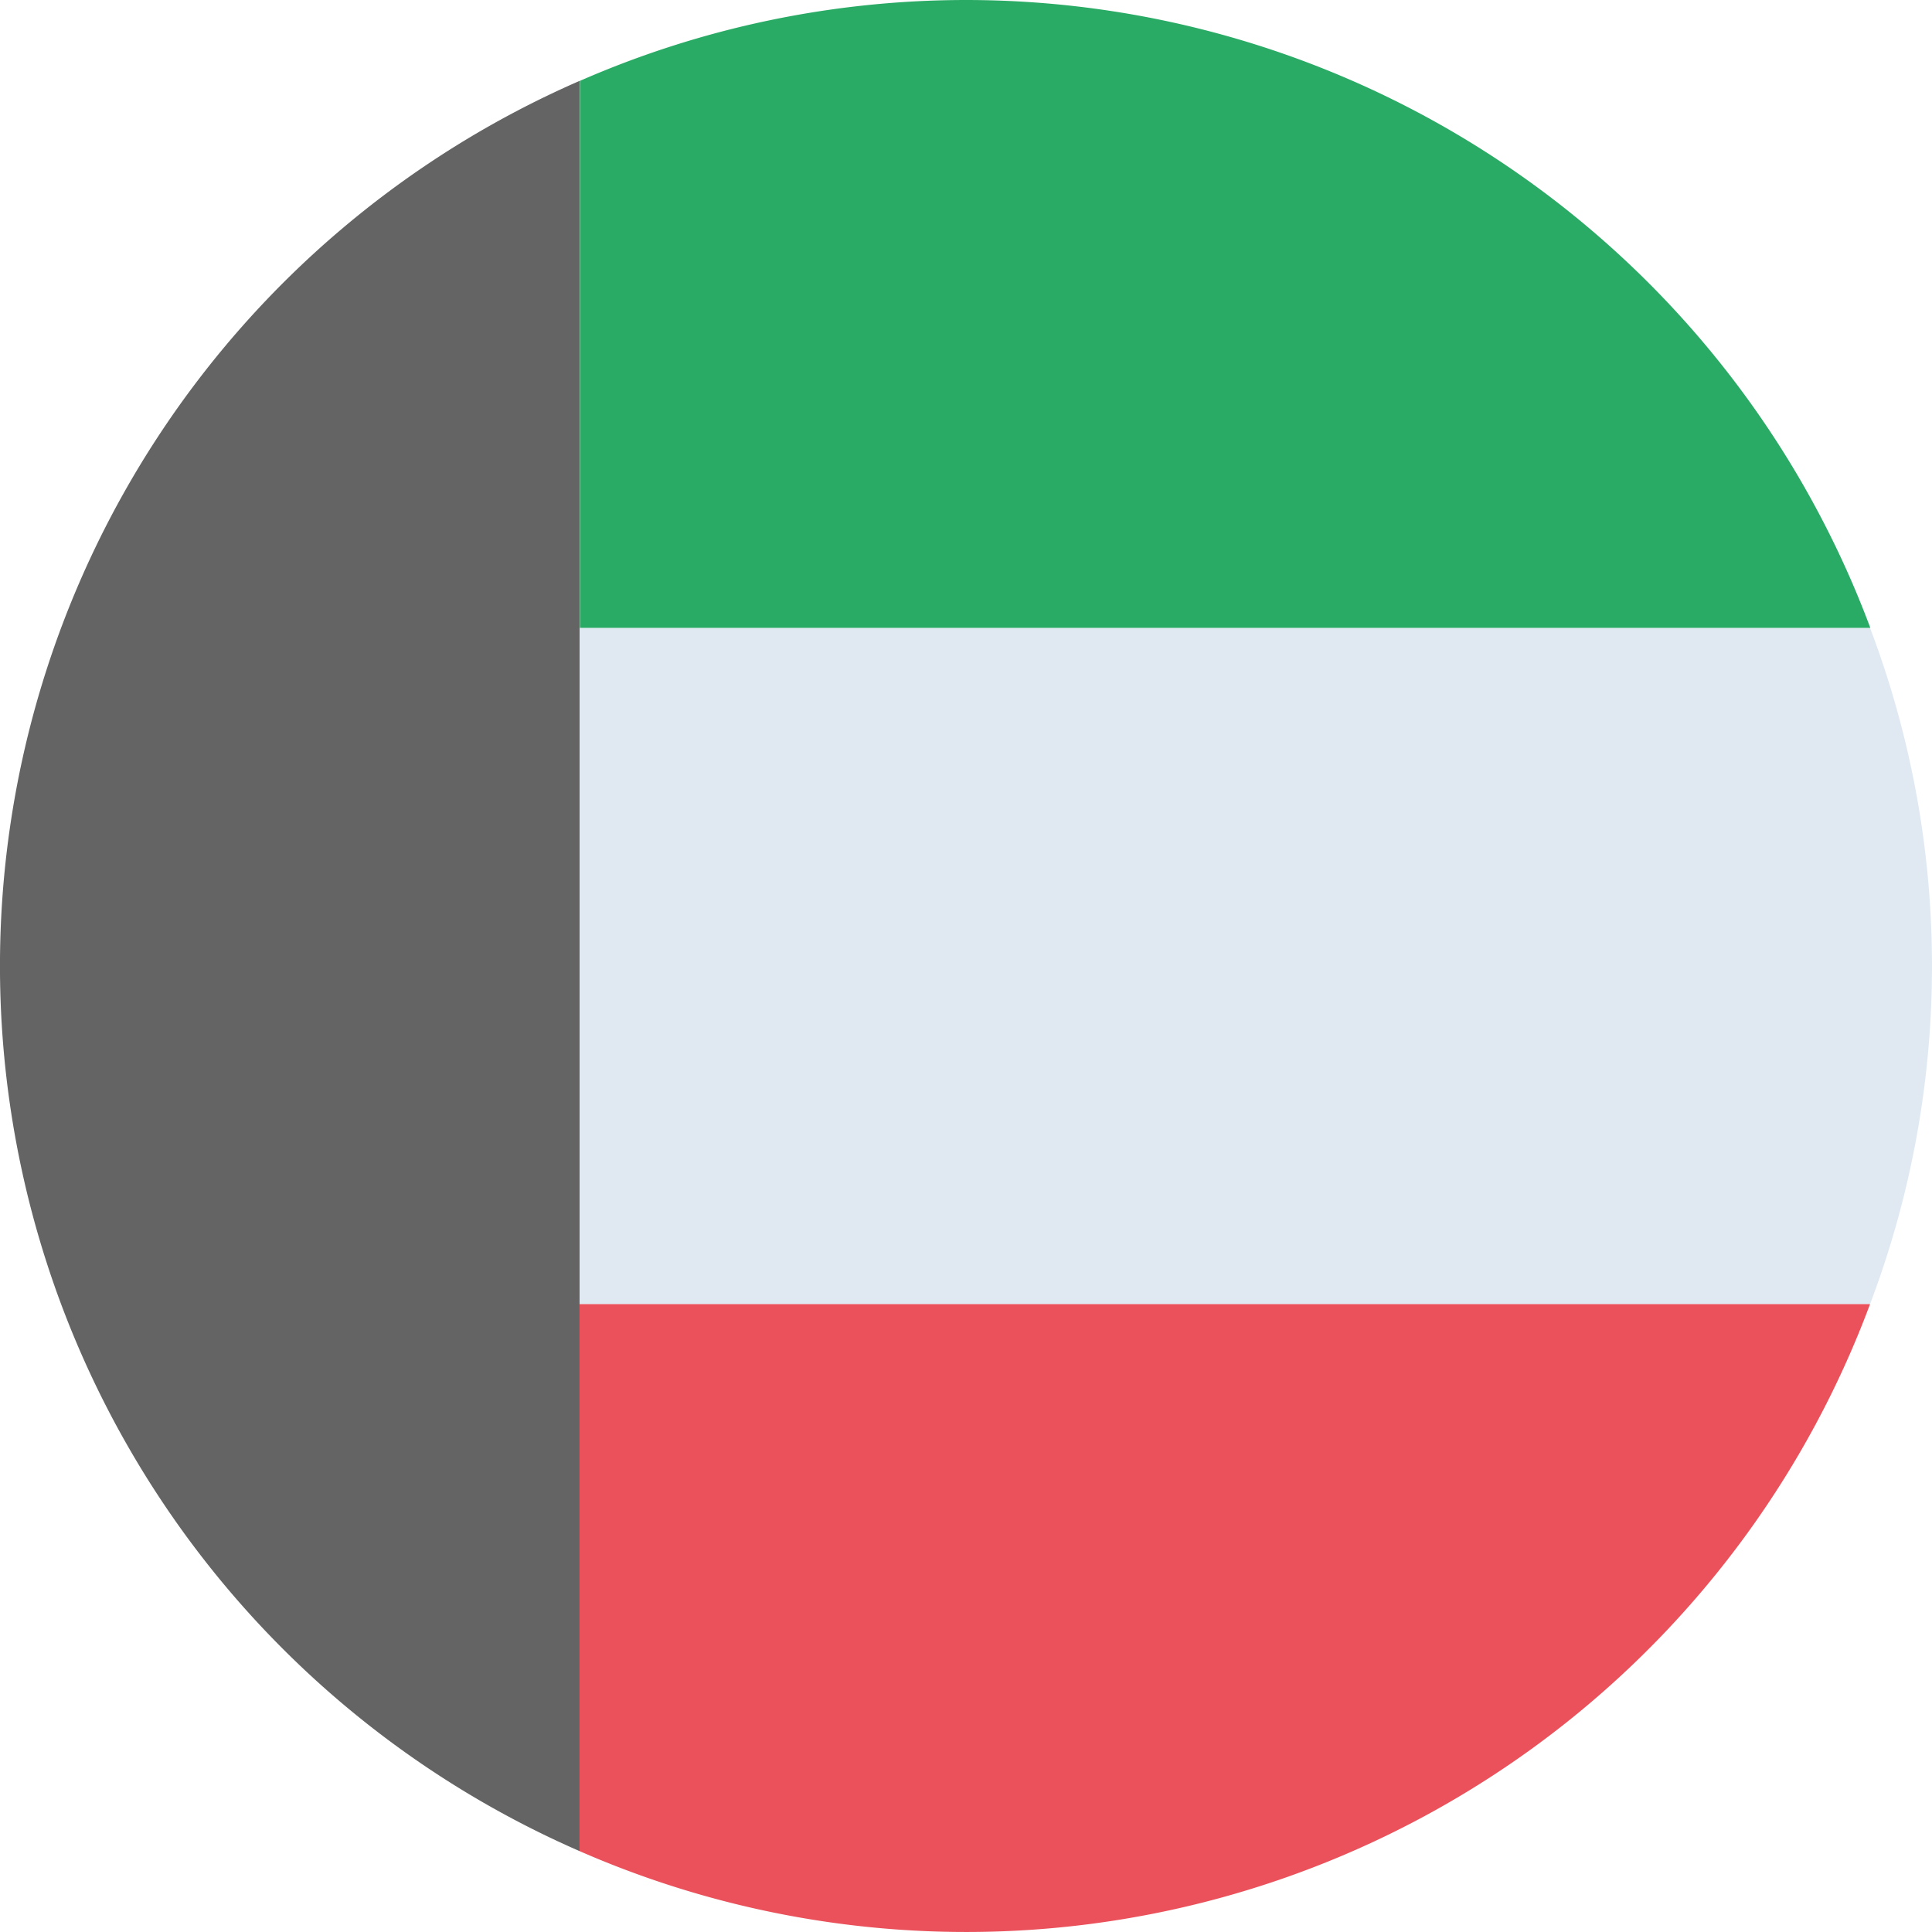
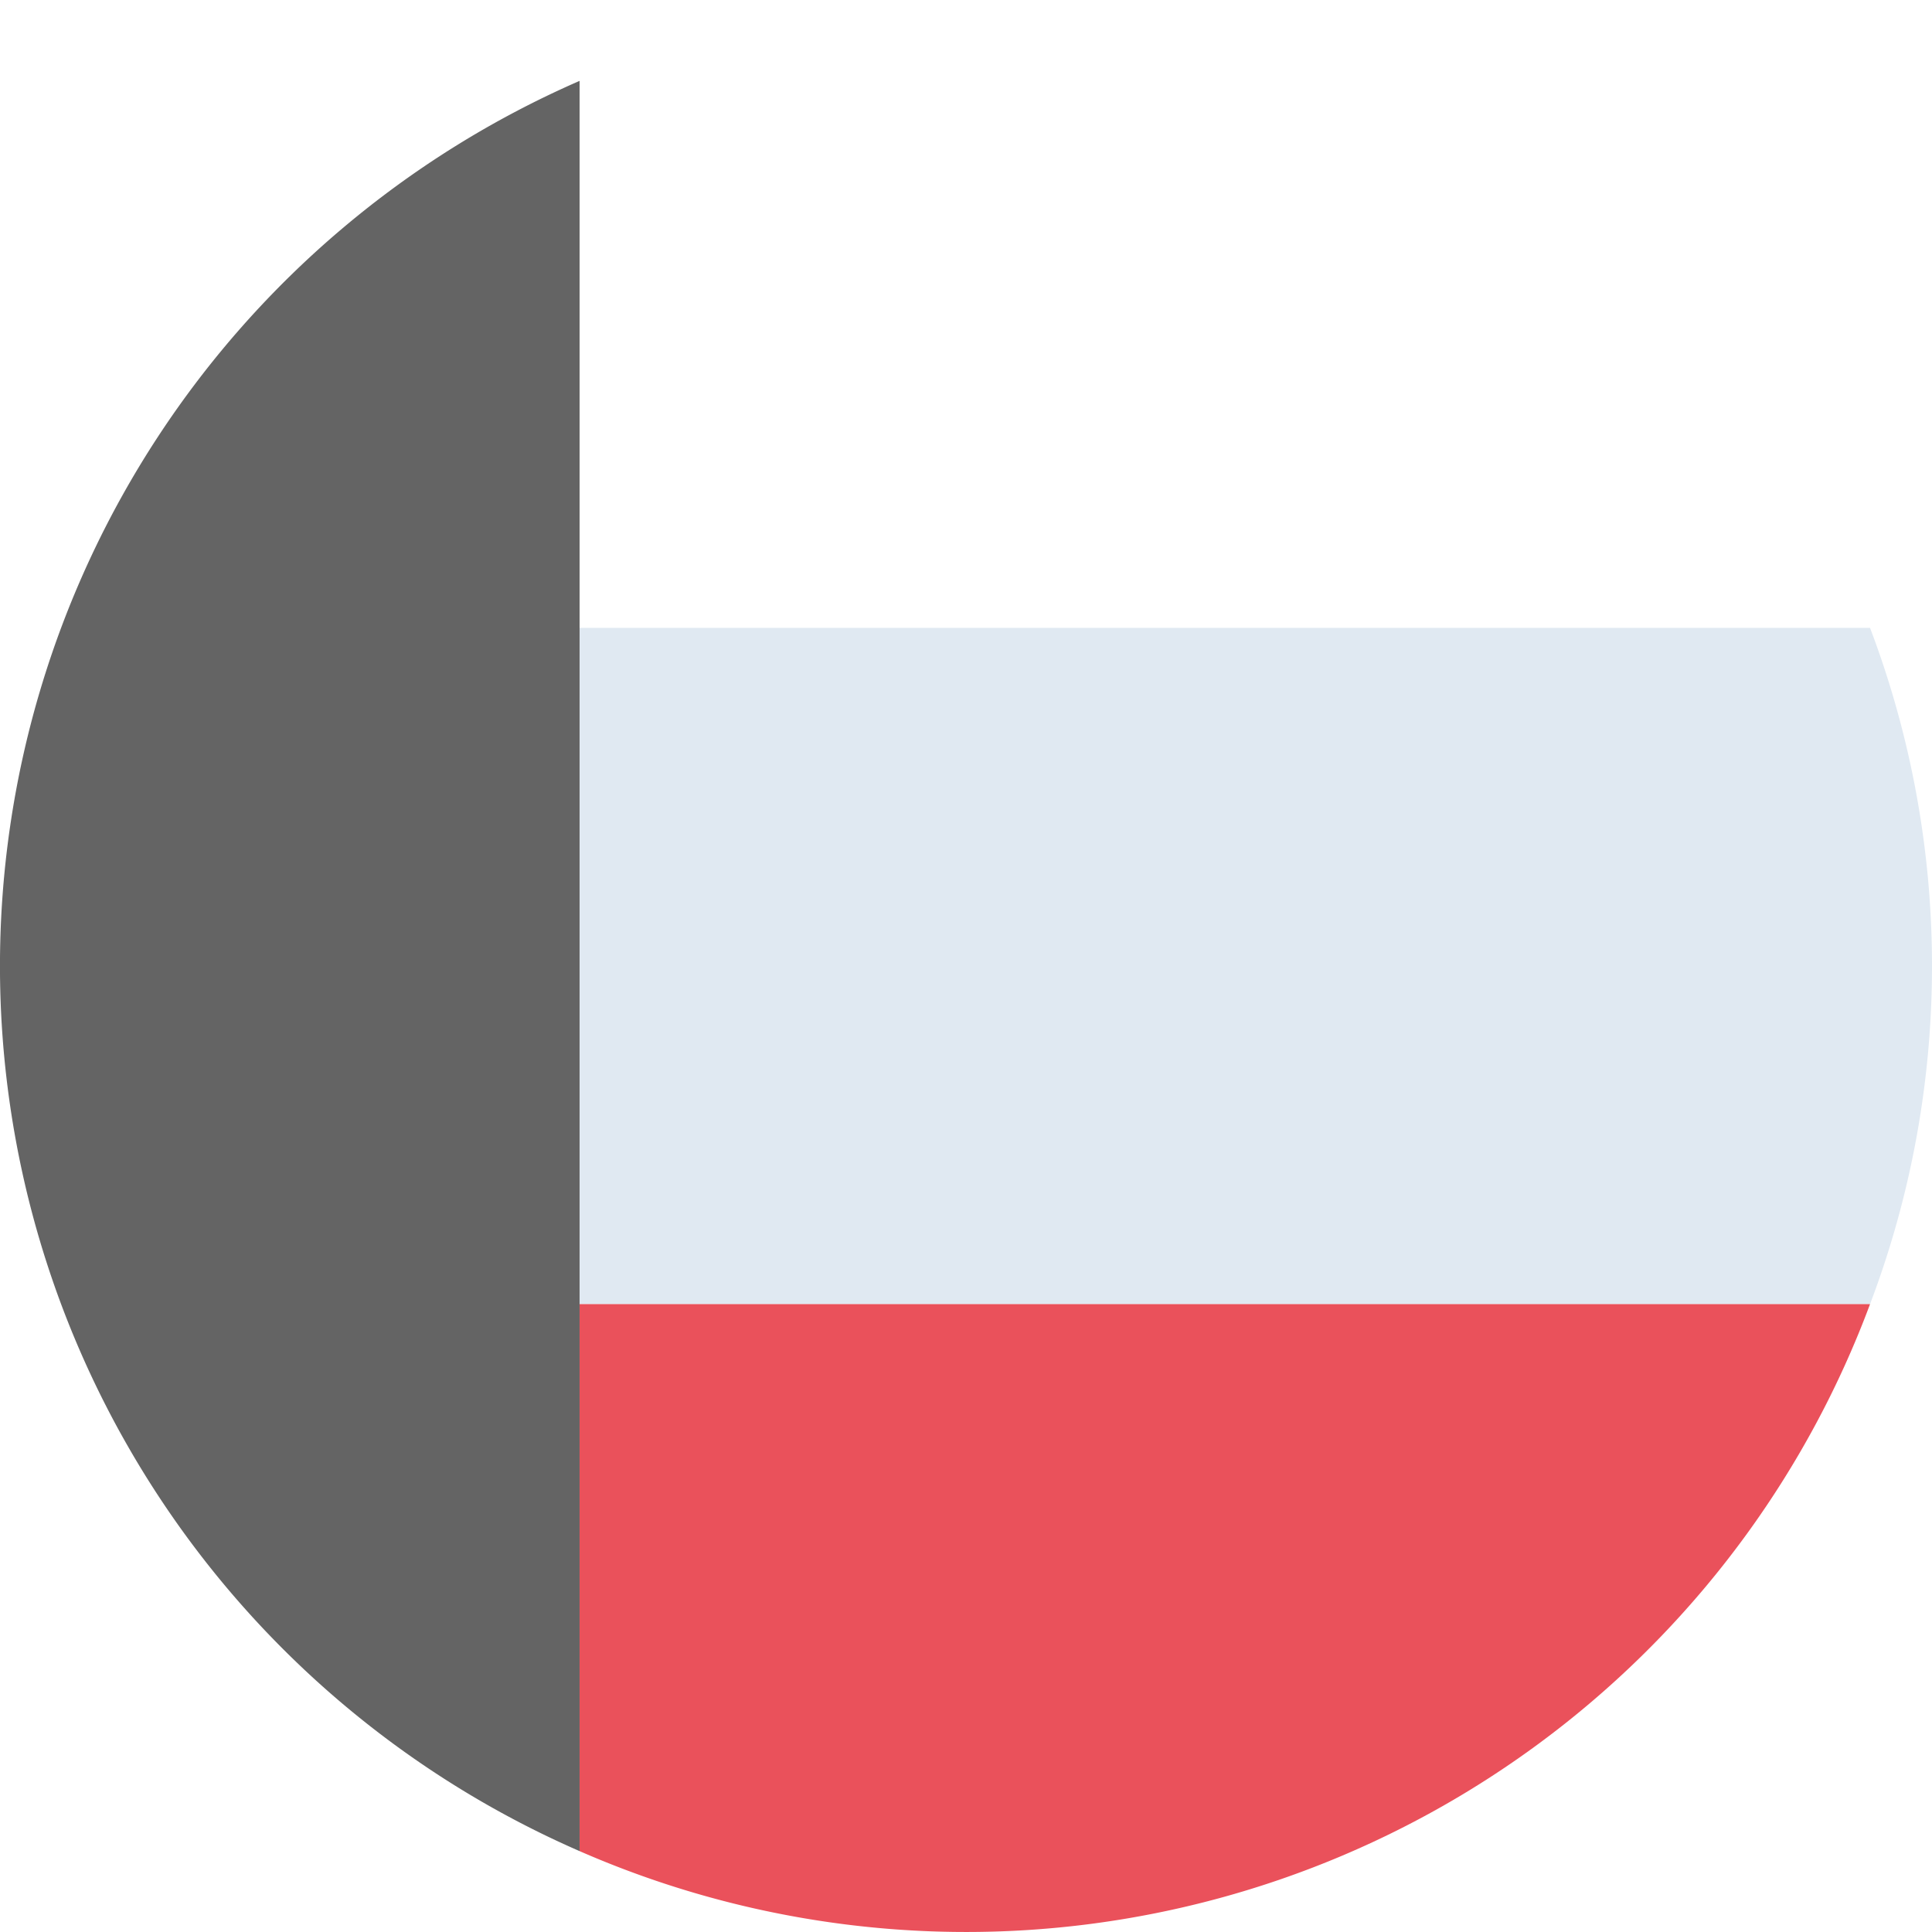
<svg xmlns="http://www.w3.org/2000/svg" width="20.924" height="20.924" viewBox="0 0 20.924 20.924">
  <defs>
    <linearGradient id="a" x1="-0.116" y1="-37.047" x2="0.886" y2="-39.05" gradientUnits="objectBoundingBox">
      <stop offset="0" stop-color="#e0e9f2" />
      <stop offset="0.998" stop-color="#9fa8b1" />
    </linearGradient>
    <linearGradient id="b" x1="0.029" y1="-38.575" x2="1.096" y2="-40.767" gradientUnits="objectBoundingBox">
      <stop offset="0" stop-color="#2aab65" />
      <stop offset="1" stop-color="#098343" />
    </linearGradient>
    <linearGradient id="c" x1="-0.376" y1="-41.43" x2="0.7" y2="-43.641" gradientUnits="objectBoundingBox">
      <stop offset="0" stop-color="#ea515b" />
      <stop offset="0.443" stop-color="#e83f4c" />
      <stop offset="1" stop-color="#e52332" />
    </linearGradient>
    <linearGradient id="d" x1="0.103" y1="-14.03" x2="2.527" y2="-14.823" gradientUnits="objectBoundingBox">
      <stop offset="0" stop-color="#646464" />
      <stop offset="0.998" stop-color="#3b3b3b" />
    </linearGradient>
  </defs>
  <path d="M268.512,9.558h13.976a10.328,10.328,0,0,0,0-7.324H268.512Z" transform="translate(-262.235 4.566)" fill="url(#a)" />
-   <path d="M272.7-4.566a10.435,10.435,0,0,0-4.185.876V2.234h13.976A10.457,10.457,0,0,0,272.7-4.566Z" transform="translate(-262.235 4.566)" fill="url(#b)" />
  <path d="M268.512,15.482a10.446,10.446,0,0,0,13.976-5.924H268.512Z" transform="translate(-262.235 4.566)" fill="url(#c)" />
  <path d="M268.512,2.234V-3.69a10.458,10.458,0,0,0,0,19.172V2.234Z" transform="translate(-262.235 4.566)" fill="url(#d)" />
</svg>